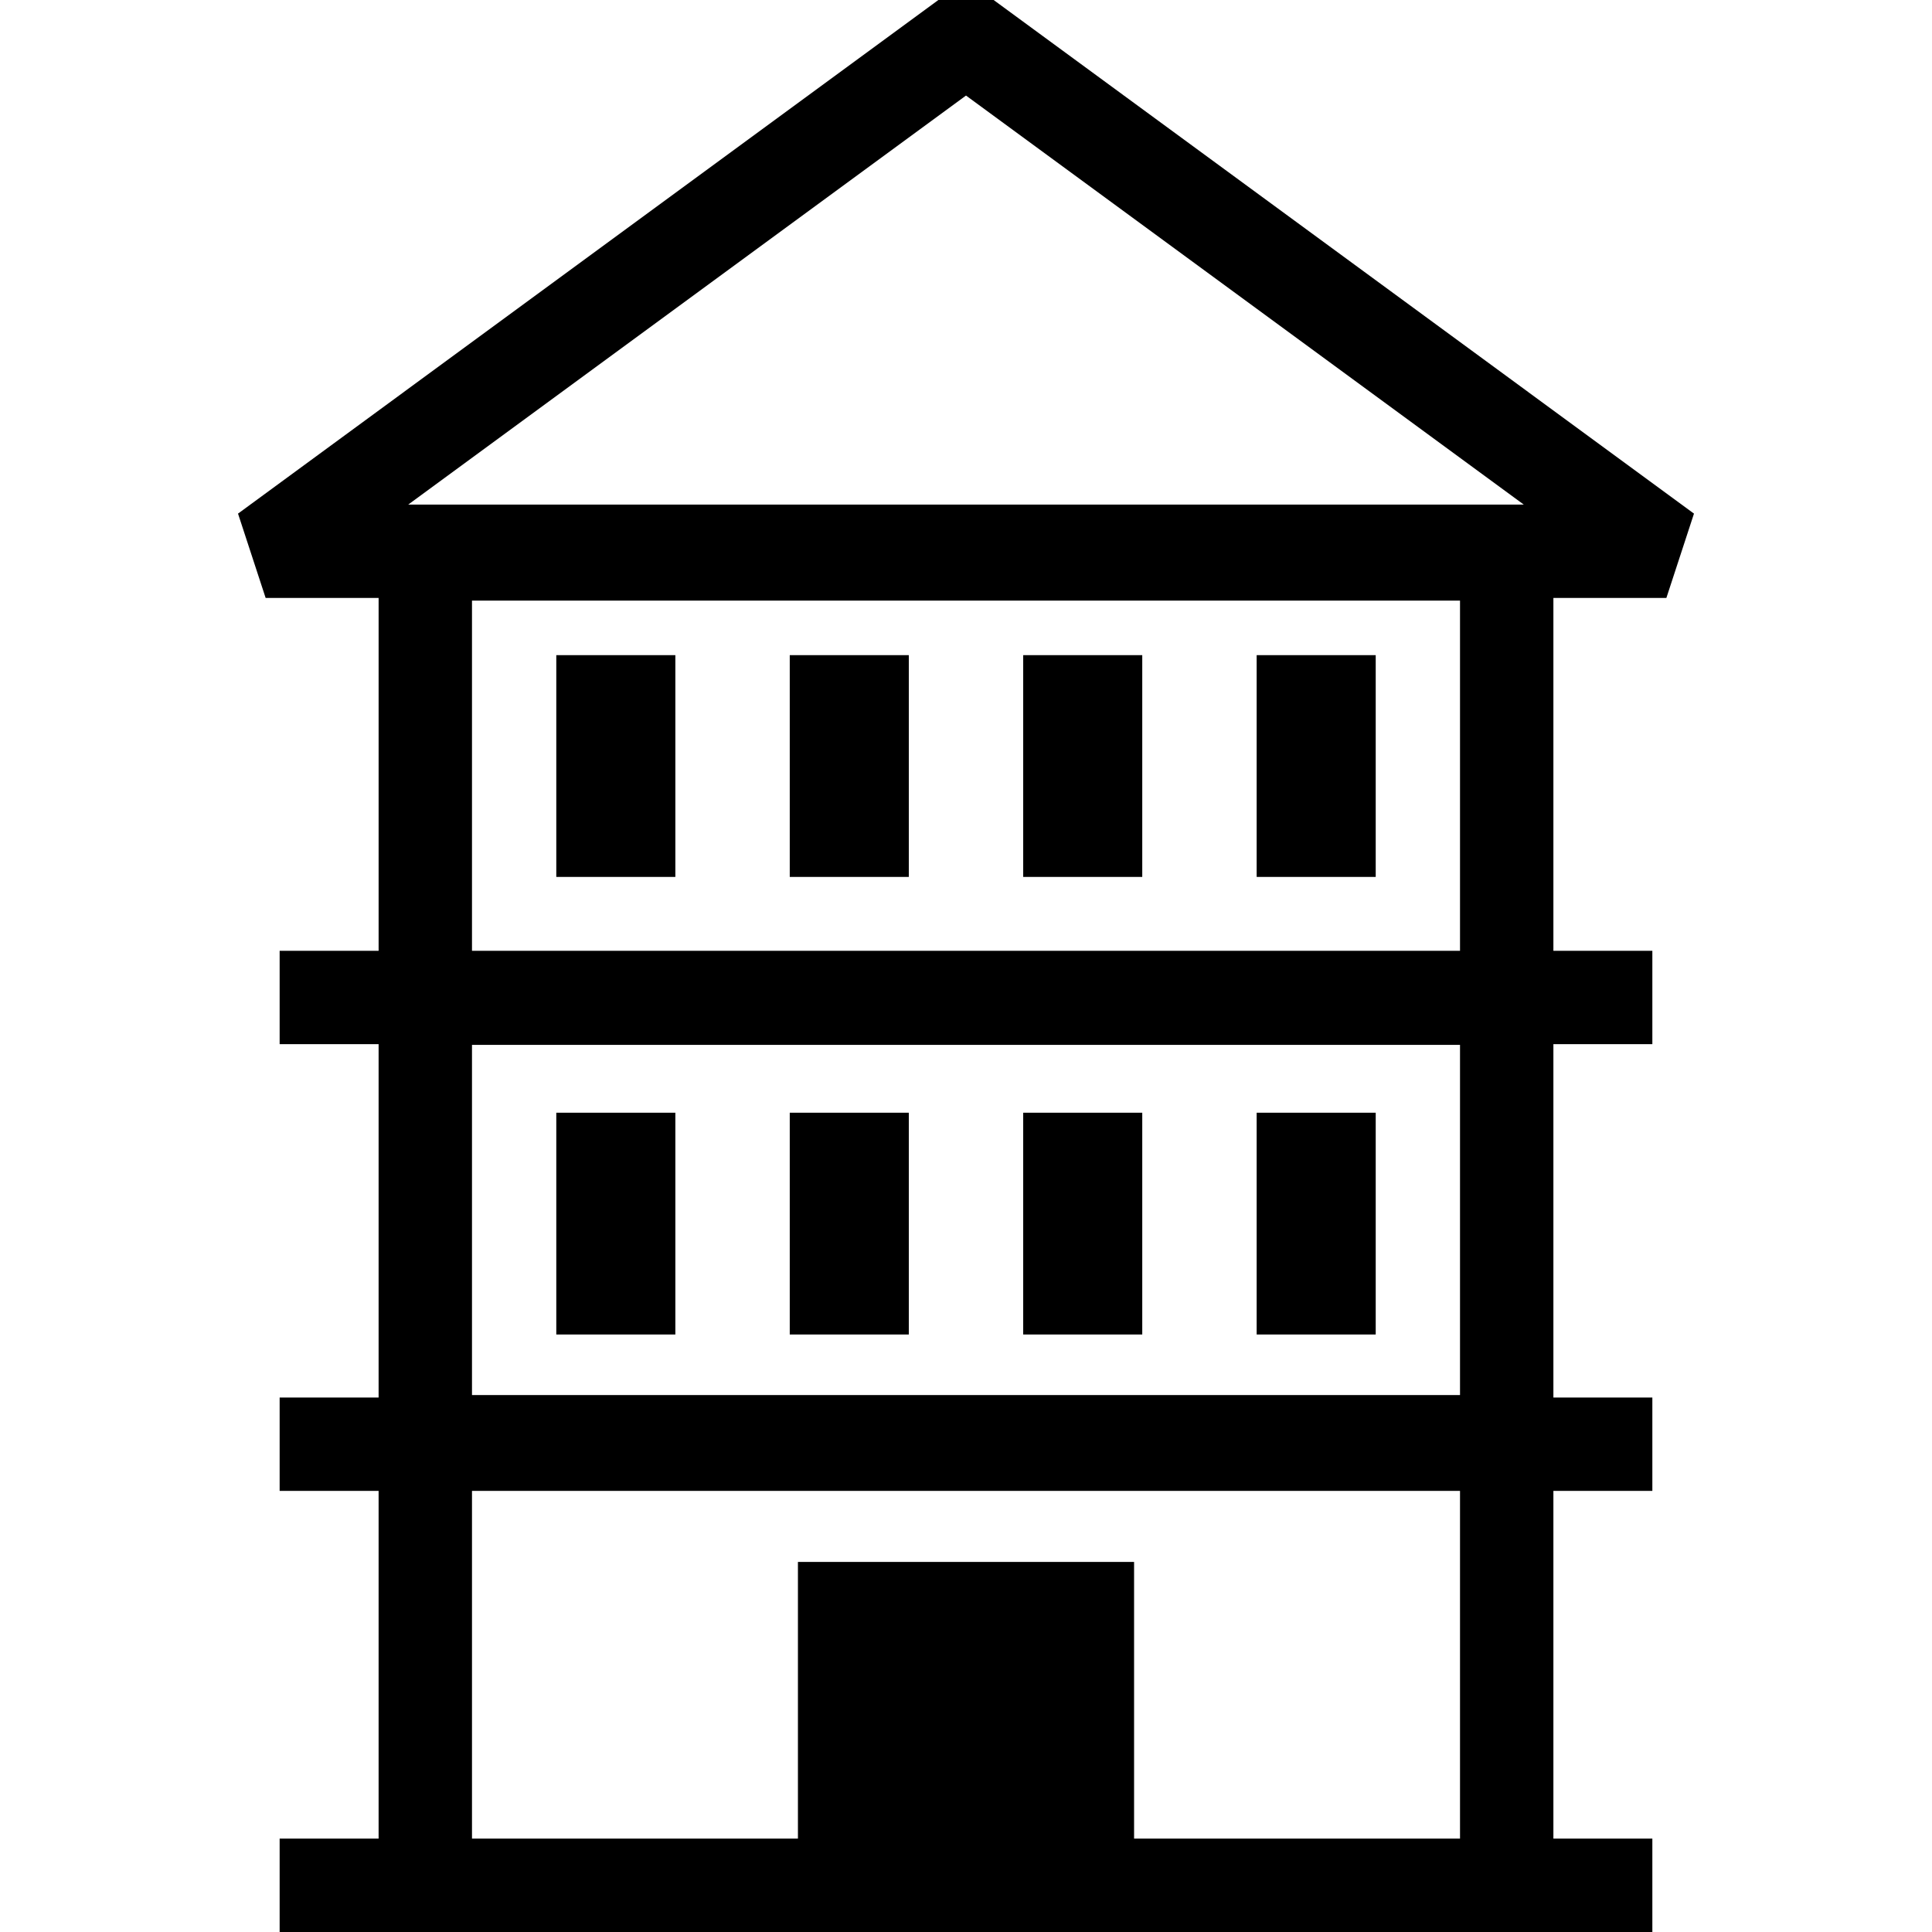
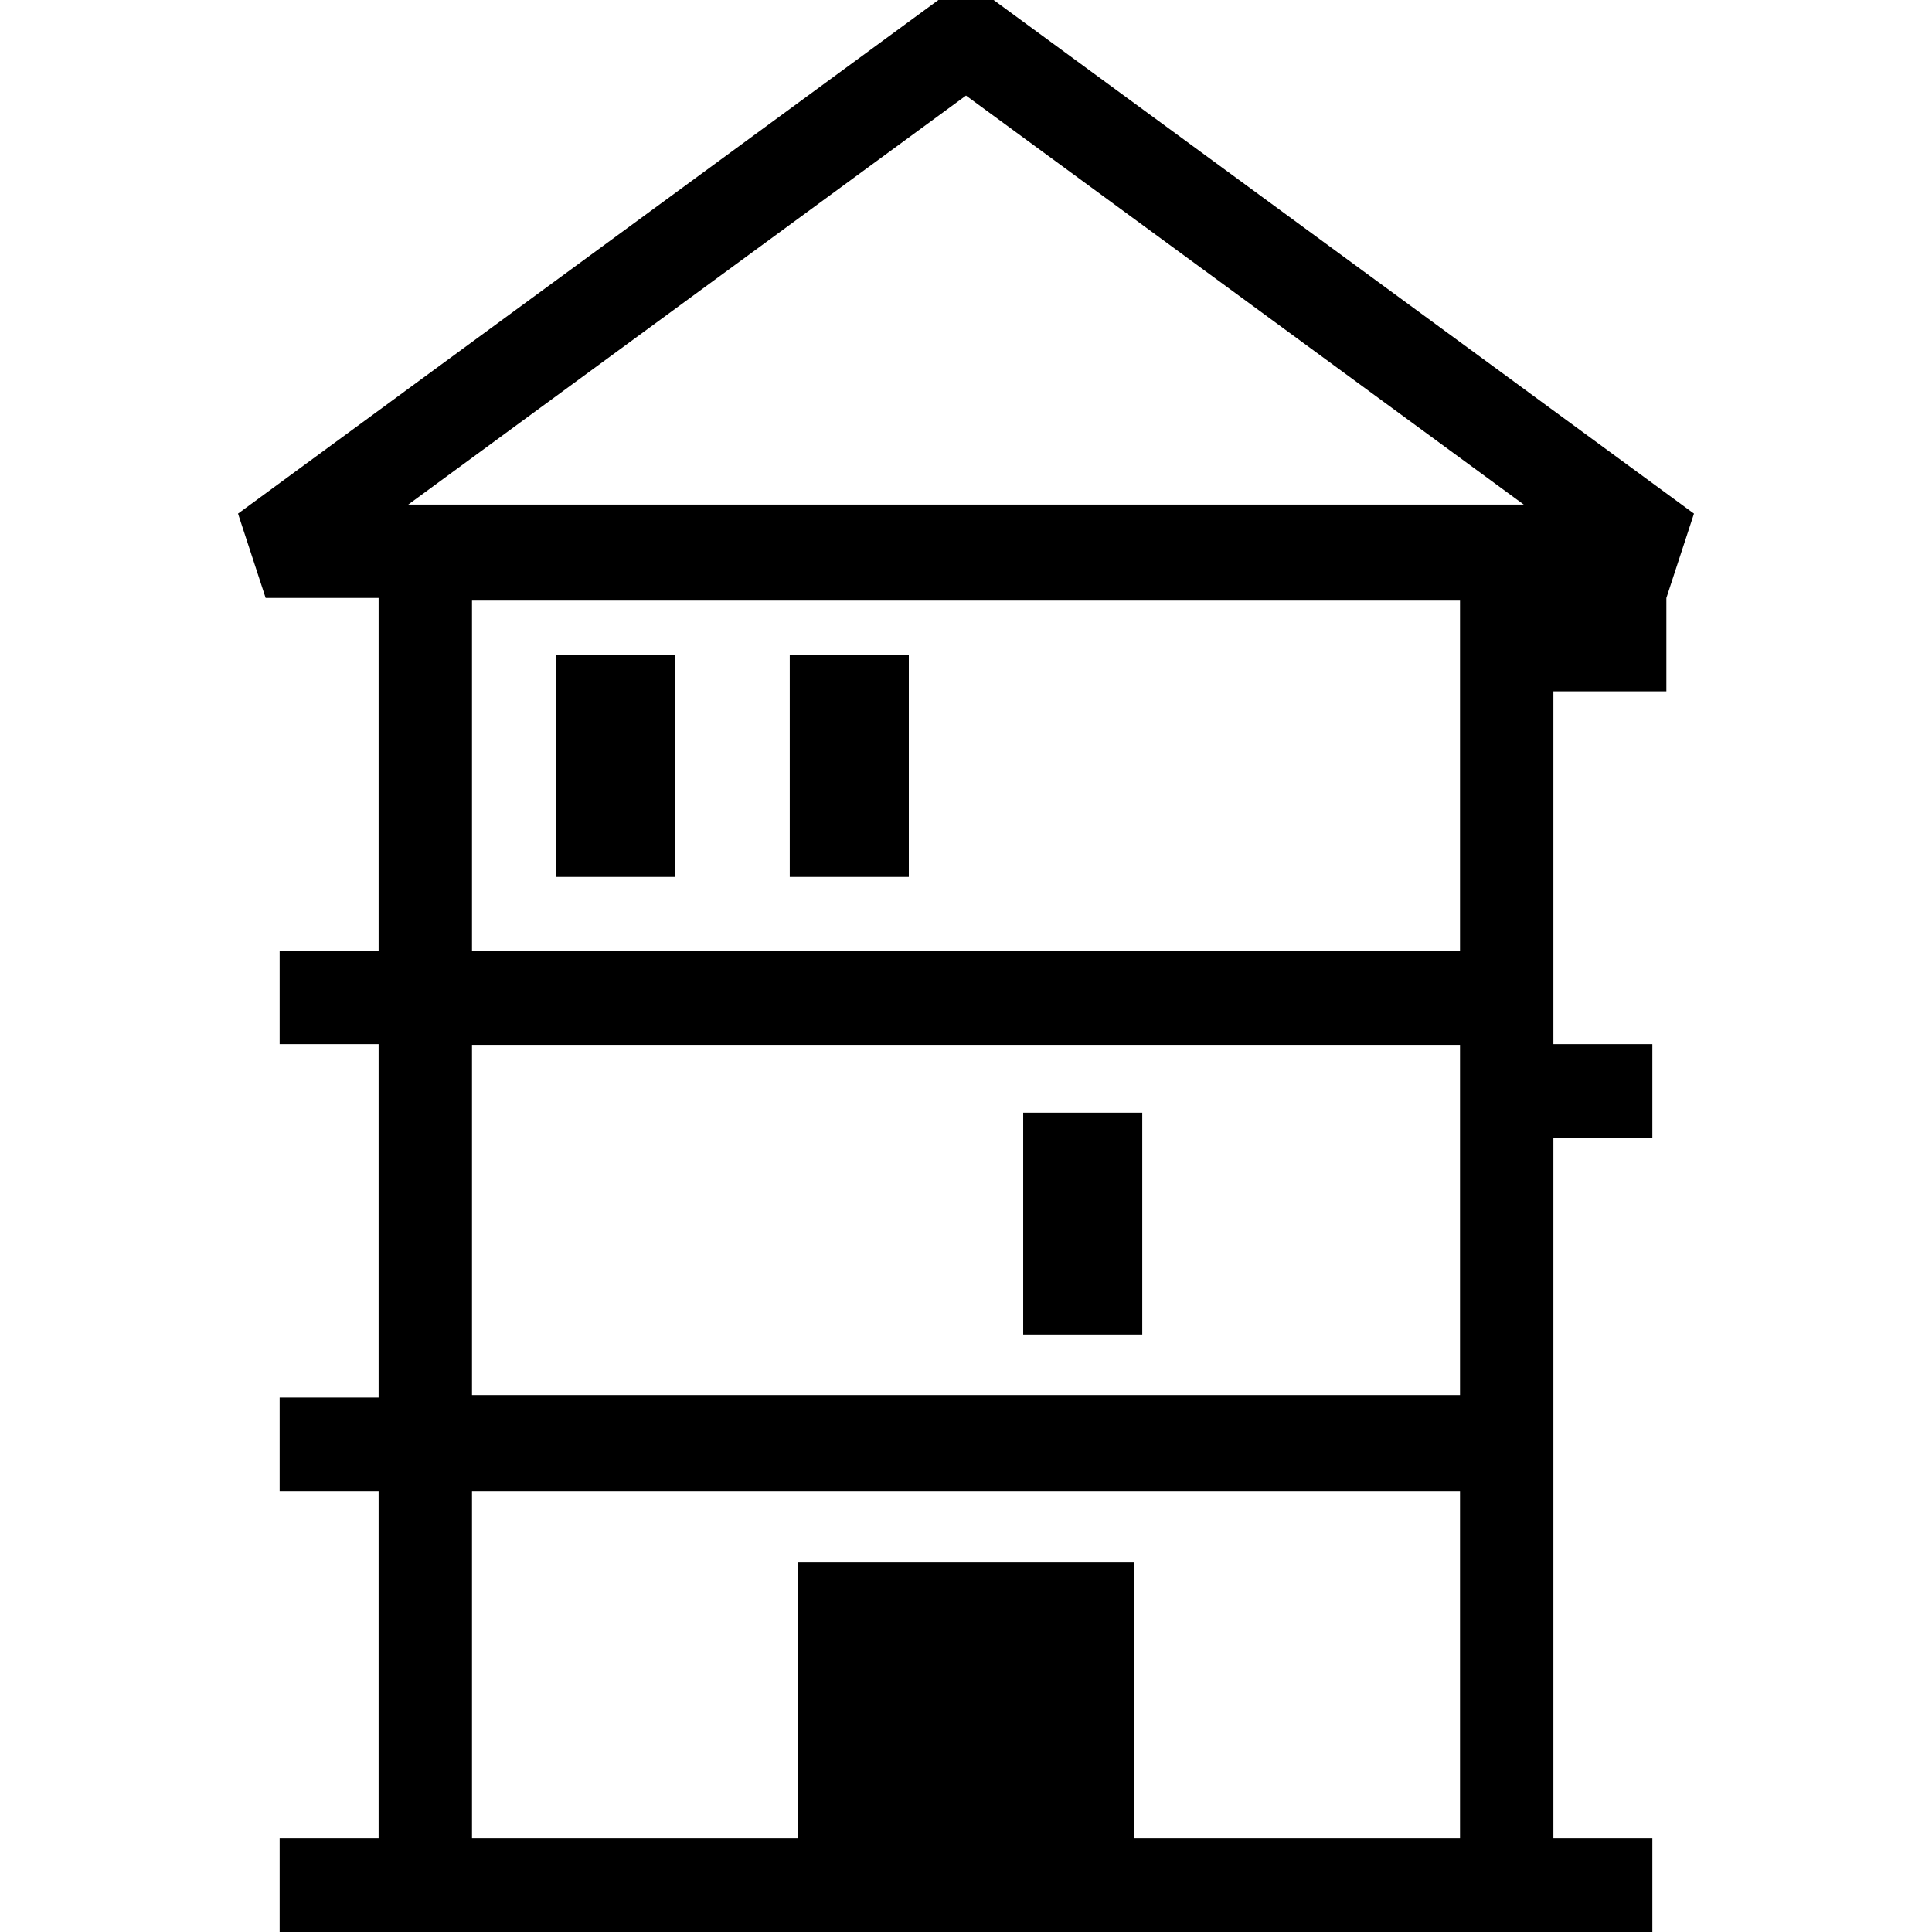
<svg xmlns="http://www.w3.org/2000/svg" fill="#000000" version="1.1" id="Capa_1" viewBox="0 0 376.434 376.434" xml:space="preserve">
  <g>
-     <path d="M324.679,116.505l5.379-16.433L193.597,0h-10.76L46.376,100.072l5.381,16.433h22.012v68.749H54.485v18.194h19.283v68.366   v0.482H54.485v18.194h19.283v67.748H54.485v18.194h19.283h228.898h19.281v-18.194h-19.281v-67.748h19.281v-18.194h-19.281v-0.482   v-68.366h19.281v-18.194h-19.281v-68.749H324.679z M284.472,358.239h-63.506v-53.909H155.47v53.909H91.964v-67.748h192.508V358.239   z M91.964,271.815v-68.232h192.508v68.232H91.964z M91.964,185.254v-68.231h192.508v68.231H91.964z M188.218,18.618L296.89,98.311   H79.546L188.218,18.618z" />
-     <rect x="108.388" y="216.804" width="23.199" height="43.211" />
-     <rect x="153.876" y="216.804" width="23.197" height="43.211" />
+     <path d="M324.679,116.505l5.379-16.433L193.597,0h-10.76L46.376,100.072l5.381,16.433h22.012v68.749H54.485v18.194h19.283v68.366   v0.482H54.485v18.194h19.283v67.748H54.485v18.194h19.283h228.898h19.281v-18.194h-19.281v-67.748h19.281h-19.281v-0.482   v-68.366h19.281v-18.194h-19.281v-68.749H324.679z M284.472,358.239h-63.506v-53.909H155.47v53.909H91.964v-67.748h192.508V358.239   z M91.964,271.815v-68.232h192.508v68.232H91.964z M91.964,185.254v-68.231h192.508v68.231H91.964z M188.218,18.618L296.89,98.311   H79.546L188.218,18.618z" />
    <rect x="199.362" y="216.804" width="23.197" height="43.211" />
-     <rect x="244.849" y="216.804" width="23.197" height="43.211" />
    <rect x="108.388" y="127.65" width="23.199" height="43.211" />
    <rect x="153.876" y="127.65" width="23.197" height="43.211" />
-     <rect x="199.362" y="127.65" width="23.197" height="43.211" />
-     <rect x="244.849" y="127.65" width="23.197" height="43.211" />
  </g>
</svg>